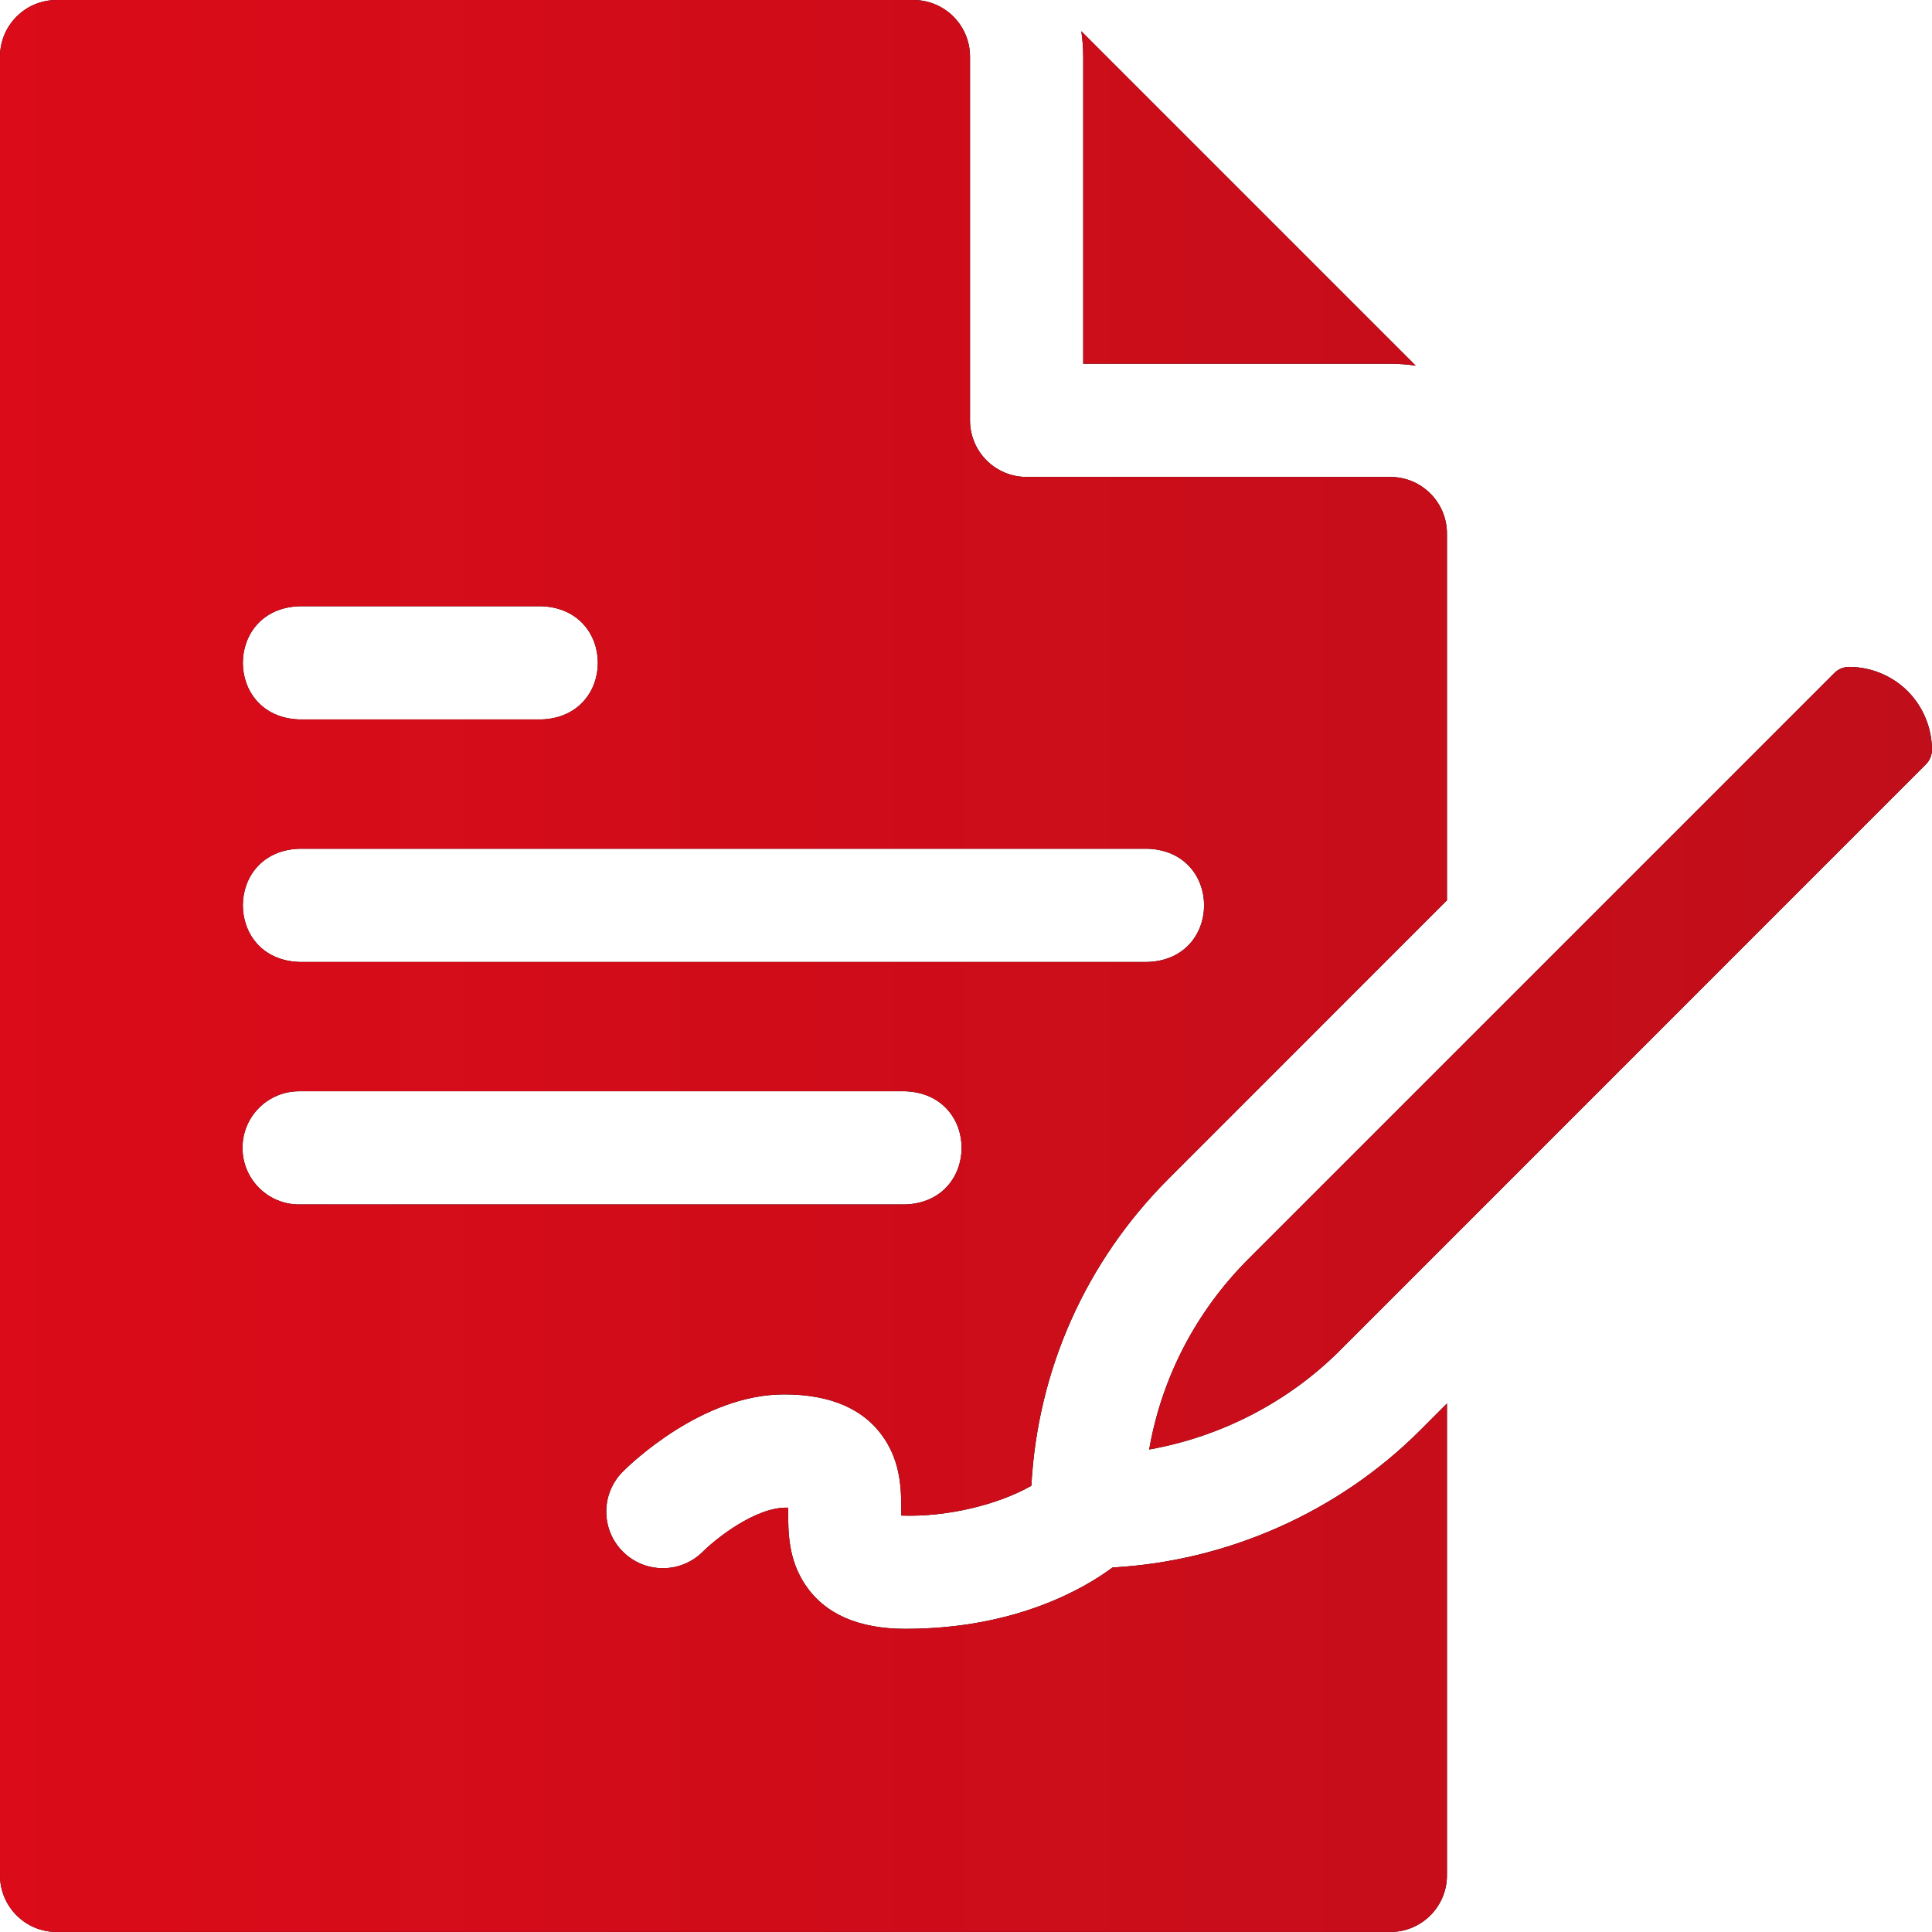
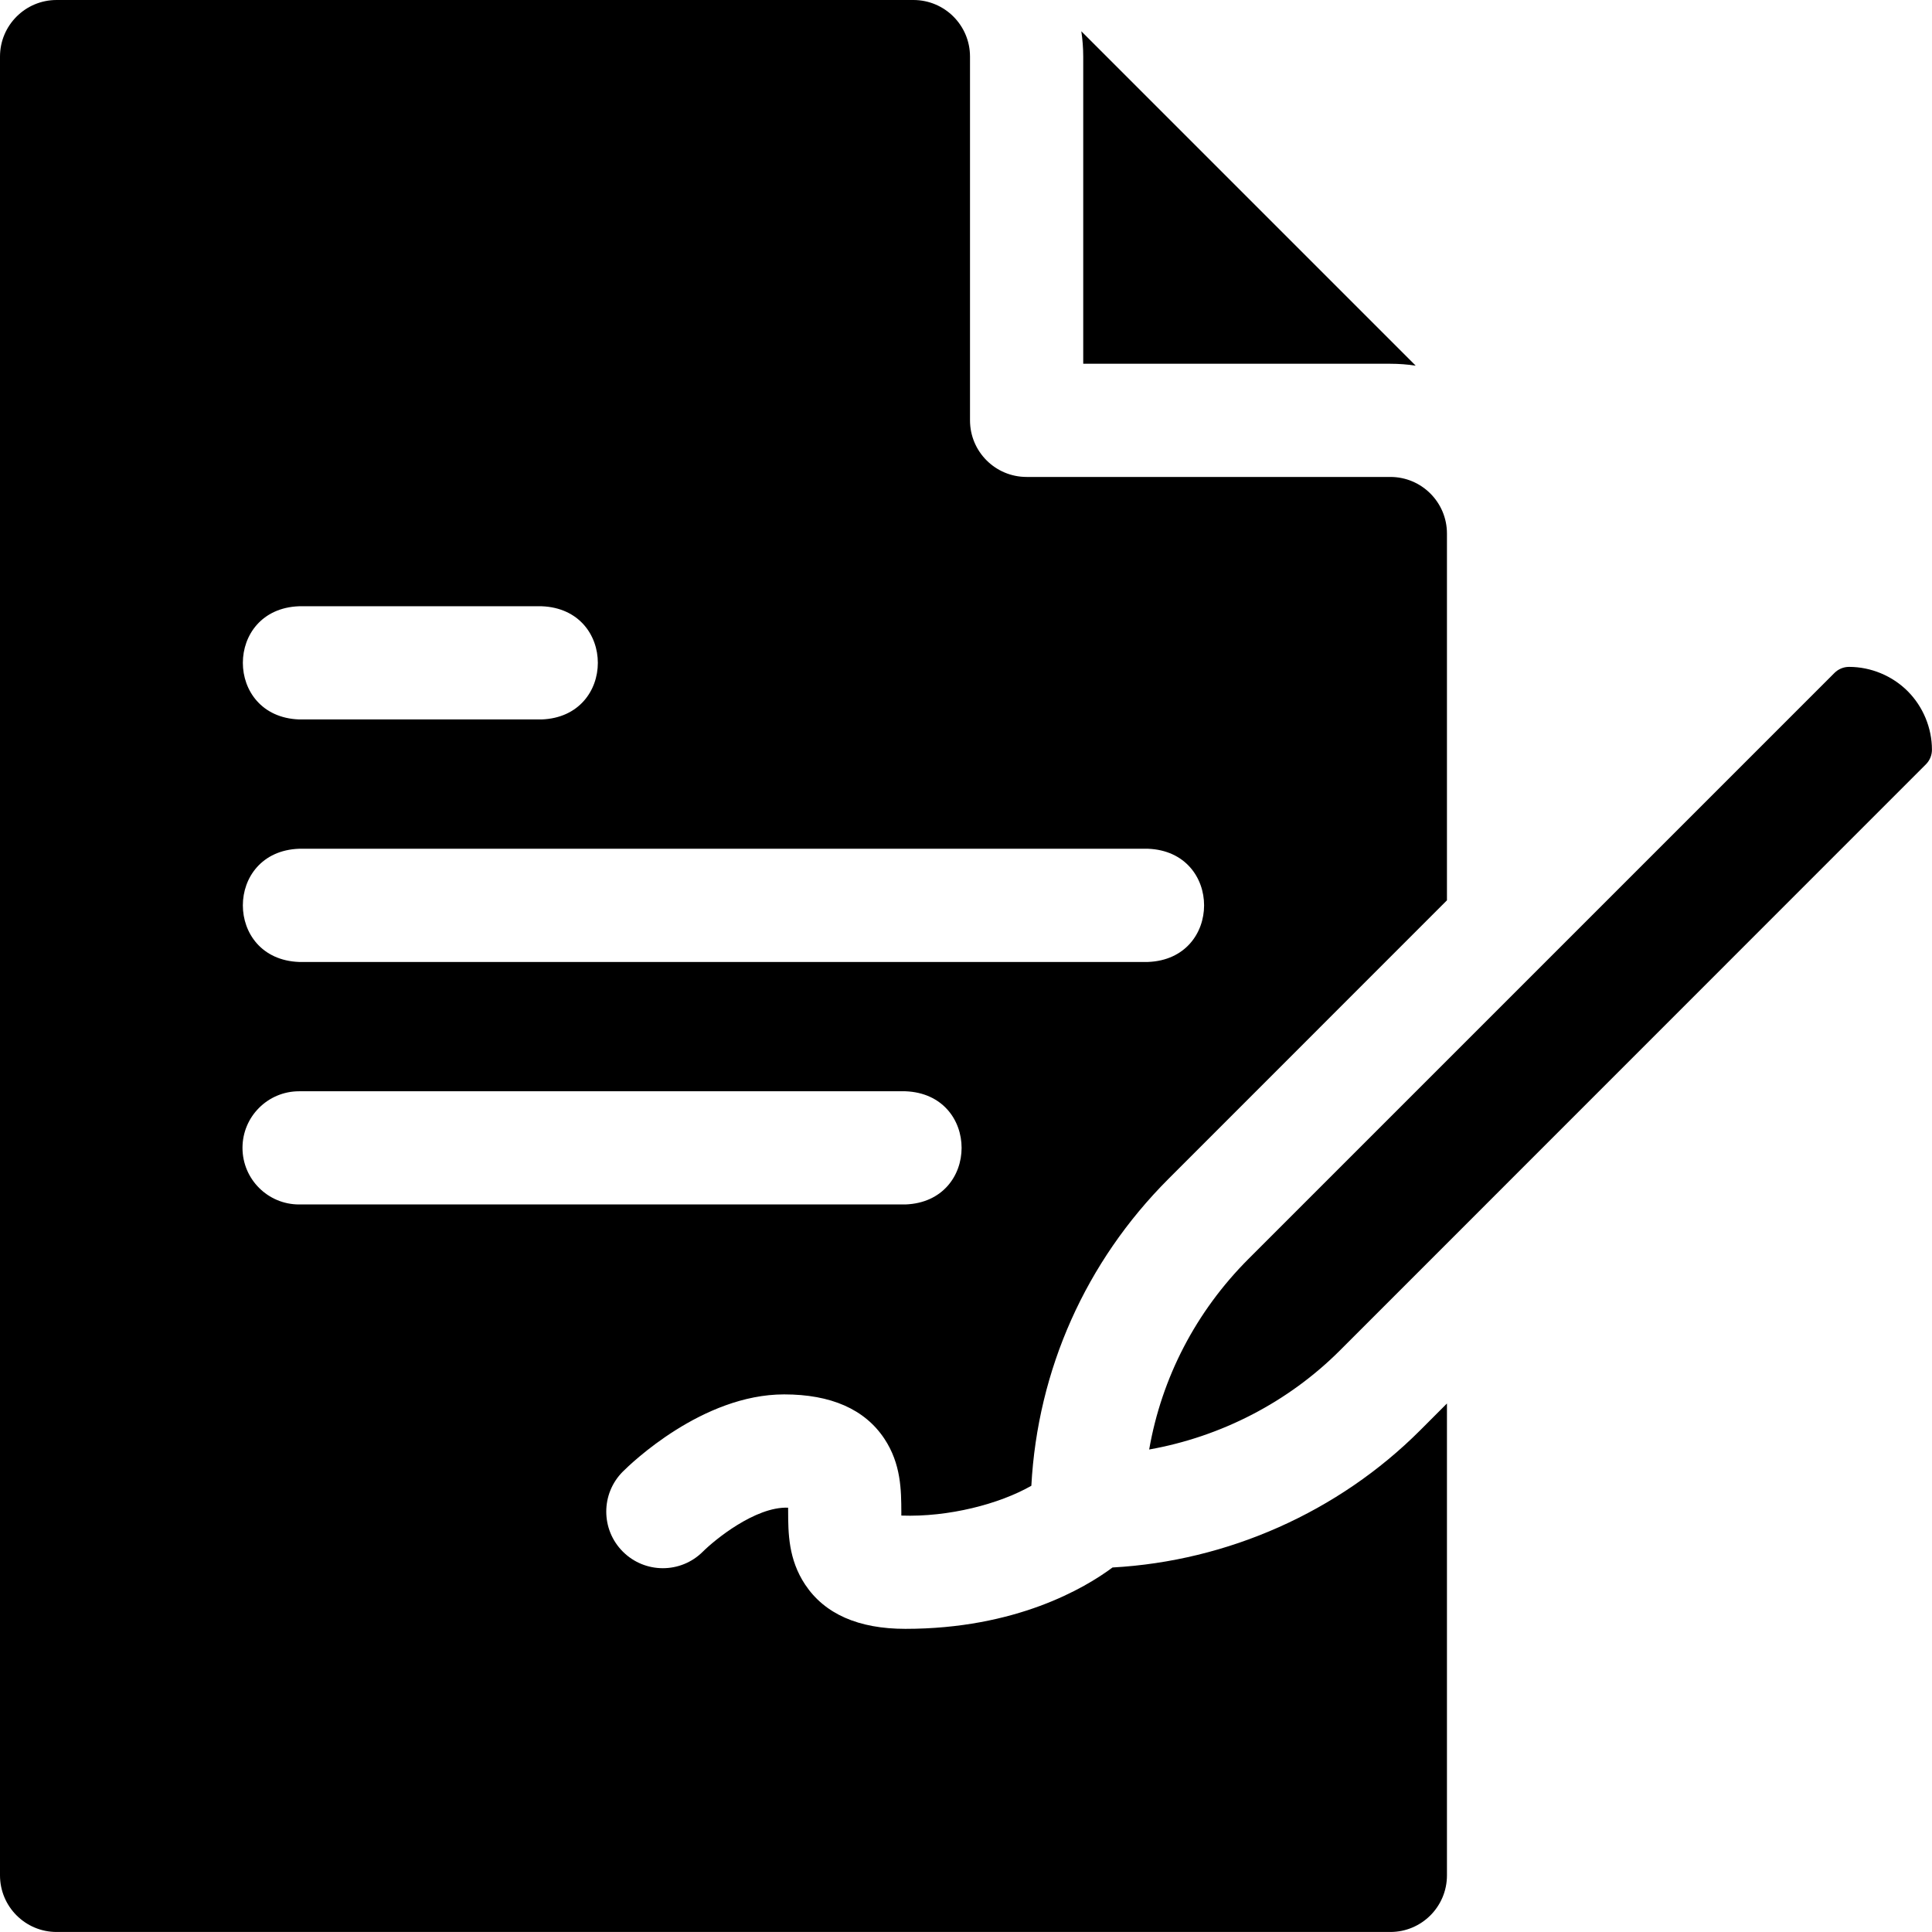
<svg xmlns="http://www.w3.org/2000/svg" width="68" height="68" viewBox="0 0 68 68" fill="none">
  <path fill-rule="evenodd" clip-rule="evenodd" d="M49.983 50.344C47.111 53.217 43.207 54.948 39.158 55.17C38.18 55.897 35.758 57.33 31.866 57.33C30.214 57.33 29.028 56.807 28.341 55.776C27.745 54.882 27.742 53.95 27.74 53.182L27.739 53.065C26.581 53.021 25.139 54.213 24.739 54.612C23.961 55.39 22.7 55.39 21.922 54.612C21.144 53.834 21.144 52.573 21.922 51.795C22.2 51.517 24.722 49.078 27.598 49.078C29.249 49.078 30.435 49.601 31.123 50.632C31.718 51.525 31.721 52.458 31.724 53.225L31.724 53.343C33.389 53.403 35.181 52.934 36.3 52.294C36.52 48.213 38.213 44.407 41.126 41.493L50.928 31.688V18.779C50.928 17.679 50.036 16.787 48.936 16.787H36.133C35.033 16.787 34.141 15.895 34.141 14.795V1.992C34.141 0.892 33.249 0 32.149 0H1.992C0.892 0 0 0.892 0 1.992V66.006C0 67.107 0.892 67.999 1.992 67.999H48.936C50.036 67.999 50.928 67.107 50.928 66.006V49.398L49.983 50.344ZM10.527 21.338H19.063C21.703 21.436 21.701 25.225 19.063 25.322H10.527C7.887 25.224 7.889 21.435 10.527 21.338ZM10.527 29.873H40.401C43.041 29.971 43.039 33.761 40.401 33.858H10.527C7.887 33.76 7.889 29.97 10.527 29.873ZM8.535 40.401C8.535 39.3 9.427 38.409 10.527 38.409H31.866C34.506 38.507 34.504 42.296 31.866 42.393H10.527C9.427 42.393 8.535 41.501 8.535 40.401ZM38.126 12.803H48.936C49.239 12.803 49.537 12.826 49.828 12.87L38.059 1.1C38.102 1.391 38.126 1.689 38.126 1.992V12.803H38.126ZM65.08 23.472C65.849 23.472 66.6 23.784 67.143 24.326C67.686 24.87 67.998 25.622 67.998 26.389C67.998 26.581 67.922 26.765 67.786 26.901L47.164 47.528C45.342 49.351 42.972 50.569 40.447 51.018C40.887 48.491 42.091 46.163 43.942 44.31L64.568 23.684C64.704 23.549 64.888 23.472 65.08 23.472Z" fill="black" />
-   <path fill-rule="evenodd" clip-rule="evenodd" d="M49.983 50.344C47.111 53.217 43.207 54.948 39.158 55.17C38.18 55.897 35.758 57.33 31.866 57.33C30.214 57.33 29.028 56.807 28.341 55.776C27.745 54.882 27.742 53.95 27.74 53.182L27.739 53.065C26.581 53.021 25.139 54.213 24.739 54.612C23.961 55.39 22.7 55.39 21.922 54.612C21.144 53.834 21.144 52.573 21.922 51.795C22.2 51.517 24.722 49.078 27.598 49.078C29.249 49.078 30.435 49.601 31.123 50.632C31.718 51.525 31.721 52.458 31.724 53.225L31.724 53.343C33.389 53.403 35.181 52.934 36.3 52.294C36.52 48.213 38.213 44.407 41.126 41.493L50.928 31.688V18.779C50.928 17.679 50.036 16.787 48.936 16.787H36.133C35.033 16.787 34.141 15.895 34.141 14.795V1.992C34.141 0.892 33.249 0 32.149 0H1.992C0.892 0 0 0.892 0 1.992V66.006C0 67.107 0.892 67.999 1.992 67.999H48.936C50.036 67.999 50.928 67.107 50.928 66.006V49.398L49.983 50.344ZM10.527 21.338H19.063C21.703 21.436 21.701 25.225 19.063 25.322H10.527C7.887 25.224 7.889 21.435 10.527 21.338ZM10.527 29.873H40.401C43.041 29.971 43.039 33.761 40.401 33.858H10.527C7.887 33.76 7.889 29.97 10.527 29.873ZM8.535 40.401C8.535 39.3 9.427 38.409 10.527 38.409H31.866C34.506 38.507 34.504 42.296 31.866 42.393H10.527C9.427 42.393 8.535 41.501 8.535 40.401ZM38.126 12.803H48.936C49.239 12.803 49.537 12.826 49.828 12.87L38.059 1.1C38.102 1.391 38.126 1.689 38.126 1.992V12.803H38.126ZM65.08 23.472C65.849 23.472 66.6 23.784 67.143 24.326C67.686 24.87 67.998 25.622 67.998 26.389C67.998 26.581 67.922 26.765 67.786 26.901L47.164 47.528C45.342 49.351 42.972 50.569 40.447 51.018C40.887 48.491 42.091 46.163 43.942 44.31L64.568 23.684C64.704 23.549 64.888 23.472 65.08 23.472Z" fill="url(#paint0_linear_3851_593)" />
  <defs>
    <linearGradient id="paint0_linear_3851_593" x1="0" y1="33.999" x2="67.998" y2="33.999" gradientUnits="userSpaceOnUse">
      <stop stop-color="#DB0B19" />
      <stop offset="1" stop-color="#C00E1A" />
    </linearGradient>
  </defs>
</svg>